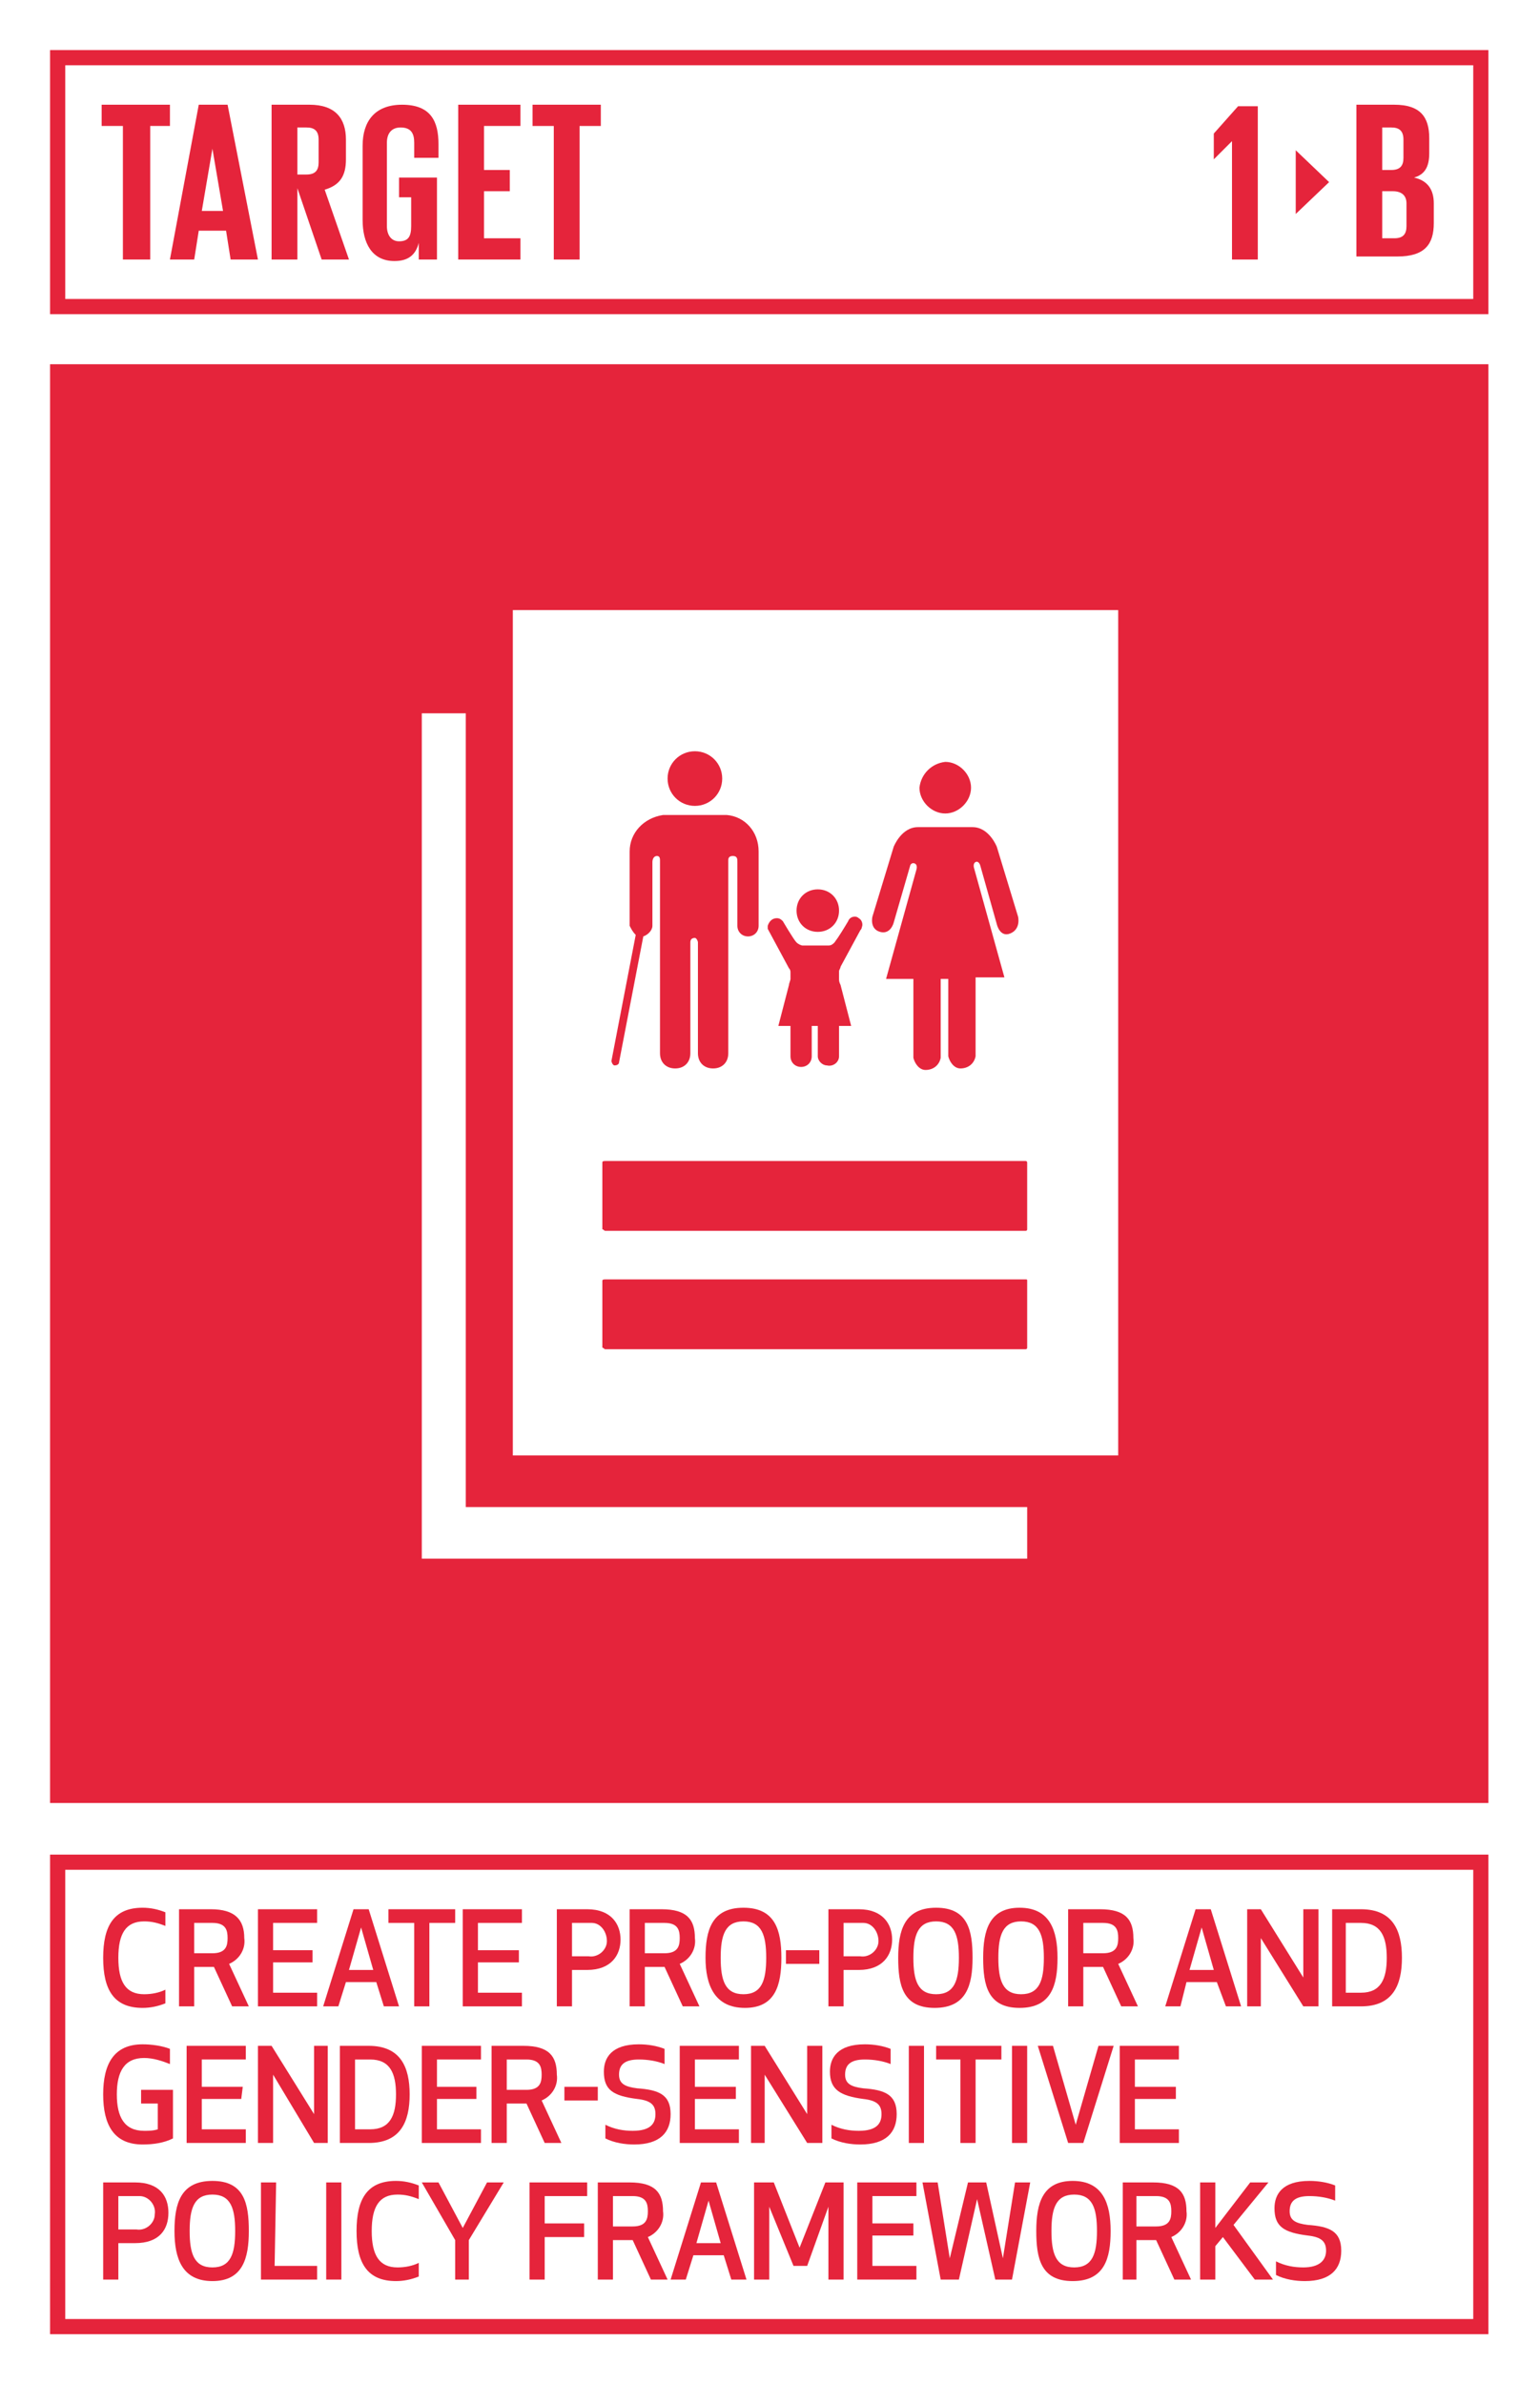
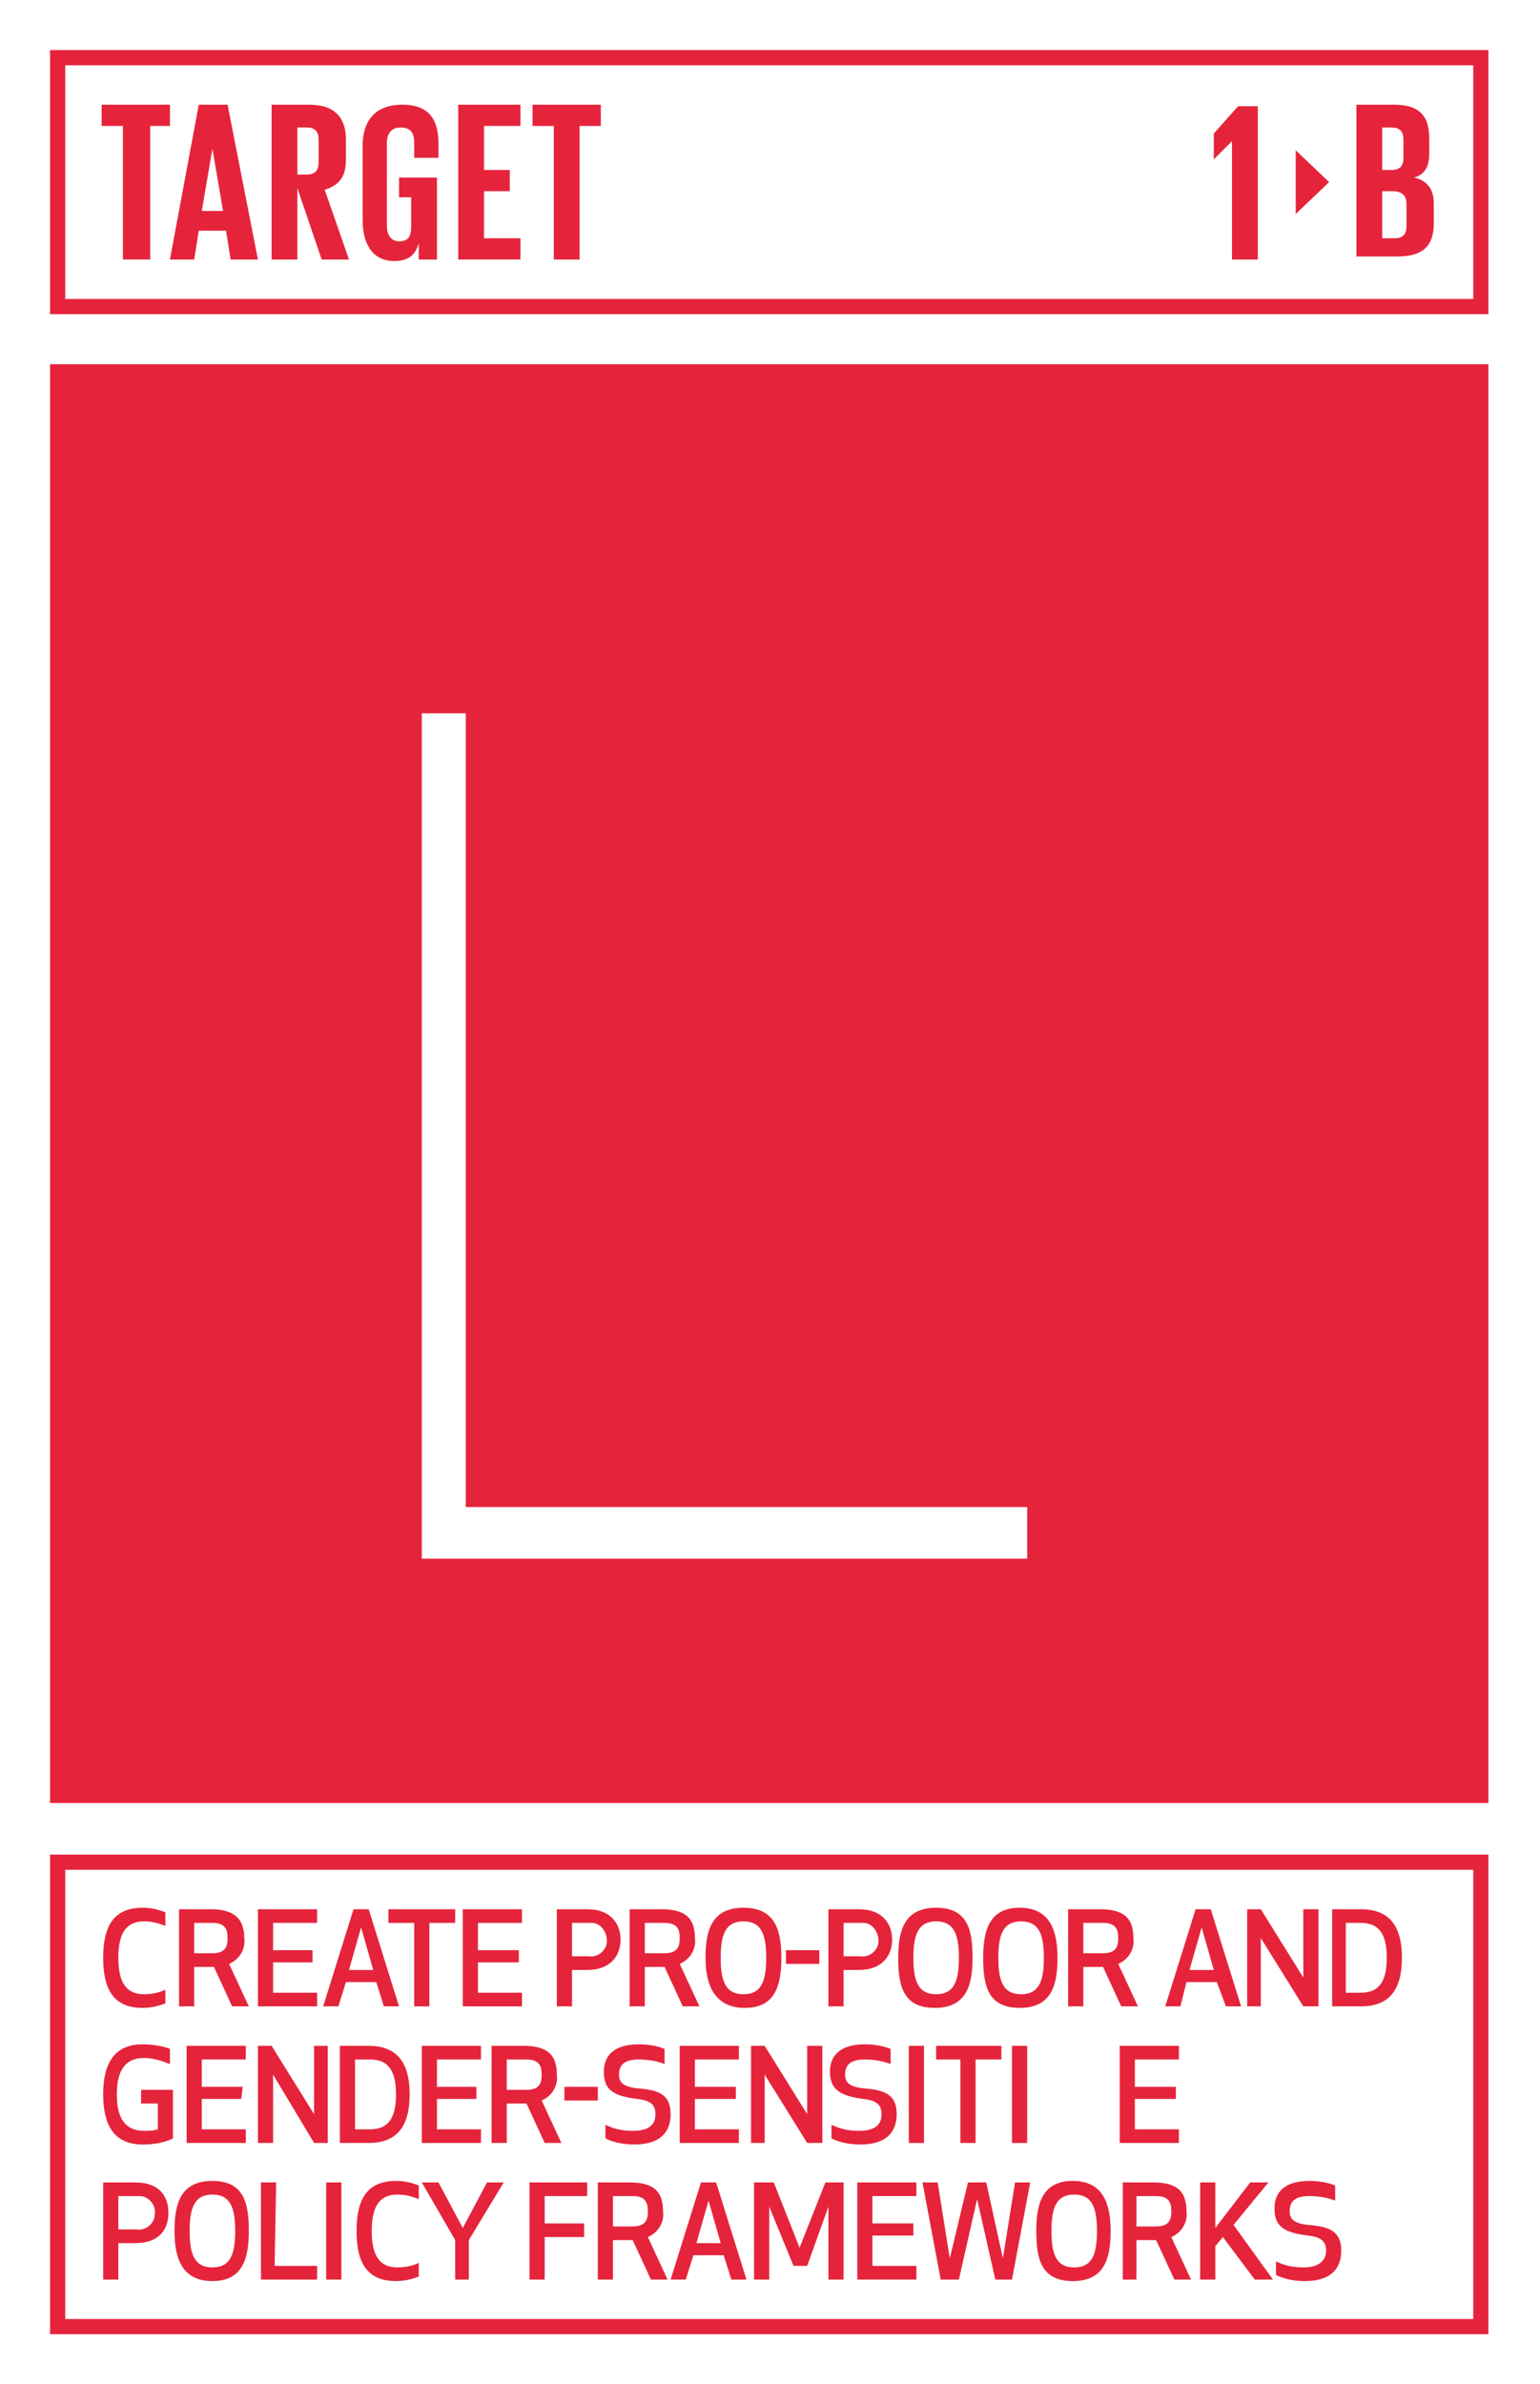
<svg xmlns="http://www.w3.org/2000/svg" version="1.1" id="Layer_1" x="0px" y="0px" viewBox="0 0 101.5 157.1" style="enable-background:new 0 0 101.5 157.1;" xml:space="preserve">
  <style type="text/css">
	.st0{fill:#FFFFFF;}
	.st1{fill:#E5243B;}
	.st2{enable-background:new    ;}
</style>
  <title>TARGET 1 B</title>
  <g id="WHITE_BG">
    <g>
      <rect y="0" class="st0" width="101.5" height="157.1" />
    </g>
  </g>
  <g id="TARGETS">
    <g>
      <g>
        <path class="st1" d="M9.4,125.7c0.5,0,1,0.1,1.5,0.3v0.9c-0.5-0.2-0.9-0.3-1.4-0.3c-1.2,0-1.7,0.8-1.7,2.4s0.5,2.4,1.7,2.4     c0.5,0,1-0.1,1.4-0.3v0.9c-0.5,0.2-1,0.3-1.5,0.3c-1.9,0-2.6-1.2-2.6-3.3S7.5,125.7,9.4,125.7z" />
      </g>
      <g>
        <path class="st1" d="M12.8,132.2h-1v-6.4h2.1c1.6,0,2.2,0.7,2.2,1.9c0.1,0.7-0.3,1.4-1,1.7l1.3,2.8h-1.1l-1.2-2.6h-1.3V132.2z      M12.8,128.7H14c0.9,0,1-0.5,1-1s-0.1-1-1-1h-1.2V128.7z" />
      </g>
      <g>
        <path class="st1" d="M20.6,129.3h-2.6v2h2.9v0.9H17v-6.4h3.9v0.9h-2.9v1.8h2.6V129.3z" />
      </g>
      <g>
        <path class="st1" d="M24.8,130.6h-2l-0.5,1.6h-1l2-6.4h1l2,6.4h-1L24.8,130.6z M23.8,127l-0.8,2.8h1.6L23.8,127z" />
      </g>
      <g>
        <path class="st1" d="M28.3,126.7v5.5h-1v-5.5h-1.7v-0.9H30v0.9H28.3z" />
      </g>
      <g>
        <path class="st1" d="M34.2,129.3h-2.7v2h2.9v0.9h-3.9v-6.4h3.9v0.9h-2.9v1.8h2.7V129.3z" />
      </g>
      <g>
        <path class="st1" d="M37.7,132.2h-1v-6.4h2c1.6,0,2.2,1,2.2,2c0,1-0.6,2-2.2,2h-1V132.2z M37.7,128.9h1.1c0.6,0.1,1.2-0.4,1.2-1     s-0.4-1.2-1-1.2c-0.1,0-0.1,0-0.2,0h-1.1V128.9z" />
      </g>
      <g>
        <path class="st1" d="M42.5,132.2h-1v-6.4h2.1c1.7,0,2.2,0.7,2.2,1.9c0.1,0.7-0.3,1.4-1,1.7l1.3,2.8H45l-1.2-2.6h-1.3V132.2z      M42.5,128.7h1.3c0.9,0,1-0.5,1-1s-0.1-1-1-1h-1.3V128.7z" />
      </g>
      <g>
        <path class="st1" d="M46.5,129c0-1.8,0.4-3.3,2.5-3.3s2.5,1.5,2.5,3.3s-0.4,3.3-2.4,3.3S46.5,130.8,46.5,129z M47.5,129     c0,1.5,0.3,2.4,1.5,2.4s1.5-0.9,1.5-2.4s-0.3-2.4-1.5-2.4S47.5,127.5,47.5,129L47.5,129z" />
      </g>
      <g>
        <path class="st1" d="M54,129.4h-2.2v-0.9H54V129.4z" />
      </g>
      <g>
        <path class="st1" d="M55.6,132.2h-1v-6.4h2c1.6,0,2.2,1,2.2,2c0,1-0.6,2-2.2,2h-1V132.2z M55.6,128.9h1.1c0.6,0.1,1.2-0.4,1.2-1     s-0.4-1.2-1-1.2c-0.1,0-0.1,0-0.2,0h-1.1V128.9z" />
      </g>
      <g>
        <path class="st1" d="M59.2,129c0-1.8,0.4-3.3,2.5-3.3s2.4,1.5,2.4,3.3s-0.4,3.3-2.5,3.3S59.2,130.8,59.2,129z M60.2,129     c0,1.5,0.3,2.4,1.5,2.4s1.5-0.9,1.5-2.4s-0.3-2.4-1.5-2.4S60.2,127.5,60.2,129L60.2,129z" />
      </g>
      <g>
        <path class="st1" d="M64.8,129c0-1.8,0.4-3.3,2.4-3.3s2.5,1.5,2.5,3.3s-0.4,3.3-2.5,3.3S64.8,130.8,64.8,129z M65.8,129     c0,1.5,0.3,2.4,1.5,2.4s1.5-0.9,1.5-2.4s-0.3-2.4-1.5-2.4S65.8,127.5,65.8,129L65.8,129z" />
      </g>
      <g>
        <path class="st1" d="M71.4,132.2h-1v-6.4h2.1c1.7,0,2.2,0.7,2.2,1.9c0.1,0.7-0.3,1.4-1,1.7l1.3,2.8h-1.1l-1.2-2.6h-1.3V132.2z      M71.4,128.7h1.3c0.9,0,1-0.5,1-1s-0.1-1-1-1h-1.3V128.7z" />
      </g>
      <g>
        <path class="st1" d="M80.2,130.6h-2l-0.4,1.6h-1l2-6.4h1l2,6.4h-1L80.2,130.6z M79.2,127l-0.8,2.8H80L79.2,127z" />
      </g>
      <g>
        <path class="st1" d="M85.9,132.2l-2.8-4.5v4.5h-0.9v-6.4h0.9l2.8,4.5v-4.5h1v6.4H85.9z" />
      </g>
      <g>
        <path class="st1" d="M87.8,132.2v-6.4h1.9c2.1,0,2.7,1.4,2.7,3.2s-0.6,3.2-2.7,3.2L87.8,132.2z M88.7,131.3h1     c1.3,0,1.7-0.9,1.7-2.3s-0.4-2.3-1.7-2.3h-1V131.3z" />
      </g>
      <g>
        <path class="st1" d="M6.8,138c0-2,0.7-3.3,2.6-3.3c0.6,0,1.3,0.1,1.8,0.3v1c-0.5-0.2-1.1-0.4-1.7-0.4c-1.3,0-1.8,0.9-1.8,2.4     s0.5,2.4,1.8,2.4c0.3,0,0.6,0,0.9-0.1v-1.7H9.3v-0.9h2.1v3.2c-0.6,0.3-1.3,0.4-2,0.4C7.5,141.3,6.8,140,6.8,138z" />
      </g>
      <g>
        <path class="st1" d="M15.9,138.3h-2.6v2h2.9v0.9h-3.9v-6.4h3.9v0.9h-2.9v1.8h2.7L15.9,138.3z" />
      </g>
      <g>
        <path class="st1" d="M20.7,141.2l-2.7-4.5v4.5h-1v-6.4h0.9l2.8,4.5v-4.5h0.9v6.4H20.7z" />
      </g>
      <g>
        <path class="st1" d="M22.4,141.2v-6.4h1.9c2.1,0,2.7,1.4,2.7,3.2s-0.6,3.2-2.7,3.2H22.4z M23.4,140.3h1c1.3,0,1.7-0.9,1.7-2.3     s-0.4-2.3-1.7-2.3h-1V140.3z" />
      </g>
      <g>
        <path class="st1" d="M31.4,138.3h-2.6v2h2.9v0.9h-3.9v-6.4h3.9v0.9h-2.9v1.8h2.6V138.3z" />
      </g>
      <g>
        <path class="st1" d="M33.4,141.2h-1v-6.4h2.1c1.7,0,2.2,0.7,2.2,1.9c0.1,0.7-0.3,1.4-1,1.7l1.3,2.8h-1.1l-1.2-2.6h-1.3V141.2z      M33.4,137.7h1.3c0.9,0,1-0.5,1-1s-0.1-1-1-1h-1.3V137.7z" />
      </g>
      <g>
        <path class="st1" d="M39.4,138.4h-2.2v-0.9h2.2V138.4z" />
      </g>
      <g>
        <path class="st1" d="M44.2,139.3c0,1.2-0.7,2-2.4,2c-0.6,0-1.3-0.1-1.9-0.4V140c0.6,0.3,1.2,0.4,1.8,0.4c1.2,0,1.5-0.5,1.5-1.1     s-0.3-0.9-1.2-1c-1.6-0.2-2.2-0.6-2.2-1.8c0-0.9,0.5-1.8,2.3-1.8c0.6,0,1.2,0.1,1.7,0.3v1c-0.5-0.2-1.1-0.3-1.7-0.3     c-1,0-1.3,0.4-1.3,1s0.4,0.8,1.2,0.9C43.4,137.7,44.2,138,44.2,139.3z" />
      </g>
      <g>
        <path class="st1" d="M48.5,138.3h-2.7v2h2.9v0.9h-3.9v-6.4h3.9v0.9h-2.9v1.8h2.7V138.3z" />
      </g>
      <g>
        <path class="st1" d="M53.2,141.2l-2.8-4.5v4.5h-0.9v-6.4h0.9l2.8,4.5v-4.5h1v6.4H53.2z" />
      </g>
      <g>
        <path class="st1" d="M59.1,139.3c0,1.2-0.7,2-2.4,2c-0.6,0-1.3-0.1-1.9-0.4V140c0.6,0.3,1.2,0.4,1.8,0.4c1.2,0,1.5-0.5,1.5-1.1     s-0.3-0.9-1.2-1c-1.5-0.2-2.2-0.6-2.2-1.8c0-0.9,0.5-1.8,2.3-1.8c0.6,0,1.2,0.1,1.7,0.3v1c-0.5-0.2-1.1-0.3-1.7-0.3     c-1,0-1.3,0.4-1.3,1s0.4,0.8,1.2,0.9C58.3,137.7,59.1,138,59.1,139.3z" />
      </g>
      <g>
        <path class="st1" d="M59.9,141.2v-6.4h1v6.4H59.9z" />
      </g>
      <g>
        <path class="st1" d="M64.3,135.7v5.5h-1v-5.5h-1.6v-0.9h4.3v0.9H64.3z" />
      </g>
      <g>
        <path class="st1" d="M66.7,141.2v-6.4h1v6.4H66.7z" />
      </g>
      <g>
-         <path class="st1" d="M73.4,134.8l-2,6.4h-1l-2-6.4h1l1.5,5.2l1.5-5.2L73.4,134.8z" />
-       </g>
+         </g>
      <g>
        <path class="st1" d="M77.5,138.3h-2.7v2h2.9v0.9h-3.9v-6.4h3.9v0.9h-2.9v1.8h2.7V138.3z" />
      </g>
      <g>
        <path class="st1" d="M7.8,150.2h-1v-6.4h2.1c1.6,0,2.2,0.9,2.2,2s-0.6,2-2.2,2H7.8V150.2z M7.8,146.9H9c0.6,0.1,1.2-0.4,1.2-1     c0.1-0.6-0.4-1.2-1-1.2c-0.1,0-0.1,0-0.2,0H7.8V146.9z" />
      </g>
      <g>
        <path class="st1" d="M11.5,147c0-1.8,0.4-3.3,2.5-3.3s2.4,1.5,2.4,3.3s-0.4,3.3-2.4,3.3S11.5,148.8,11.5,147z M12.5,147     c0,1.5,0.3,2.4,1.5,2.4s1.5-0.9,1.5-2.4s-0.3-2.4-1.5-2.4S12.5,145.5,12.5,147L12.5,147z" />
      </g>
      <g>
        <path class="st1" d="M18.1,149.3h2.8v0.9h-3.7v-6.4h1L18.1,149.3z" />
      </g>
      <g>
        <path class="st1" d="M21.5,150.2v-6.4h1v6.4H21.5z" />
      </g>
      <g>
        <path class="st1" d="M26.1,143.7c0.5,0,1,0.1,1.5,0.3v0.9c-0.5-0.2-0.9-0.3-1.4-0.3c-1.2,0-1.7,0.8-1.7,2.4s0.5,2.4,1.7,2.4     c0.5,0,1-0.1,1.4-0.3v0.9c-0.5,0.2-1,0.3-1.5,0.3c-1.9,0-2.6-1.2-2.6-3.3S24.2,143.7,26.1,143.7z" />
      </g>
      <g>
        <path class="st1" d="M30.9,147.6v2.6H30v-2.6l-2.2-3.8h1.1l1.6,3l1.6-3h1.1L30.9,147.6z" />
      </g>
      <g>
        <path class="st1" d="M38.5,147.4h-2.6v2.8h-1v-6.4h3.8v0.9h-2.8v1.8h2.6L38.5,147.4z" />
      </g>
      <g>
        <path class="st1" d="M40.4,150.2h-1v-6.4h2.1c1.7,0,2.2,0.7,2.2,1.9c0.1,0.7-0.3,1.4-1,1.7l1.3,2.8h-1.1l-1.2-2.6h-1.3V150.2z      M40.4,146.7h1.3c0.9,0,1-0.5,1-1s-0.1-1-1-1h-1.3V146.7z" />
      </g>
      <g>
        <path class="st1" d="M47.7,148.6h-2l-0.5,1.6h-1l2-6.4h1l2,6.4h-1L47.7,148.6z M46.7,145l-0.8,2.8h1.6L46.7,145z" />
      </g>
      <g>
        <path class="st1" d="M53.2,149.3h-0.9l-1.6-3.9v4.8h-1v-6.4H51l1.7,4.3l1.7-4.3h1.2v6.4h-1l0-4.8L53.2,149.3z" />
      </g>
      <g>
        <path class="st1" d="M60.2,147.3h-2.7v2h2.9v0.9h-3.9v-6.4h3.9v0.9h-2.9v1.8h2.7V147.3z" />
      </g>
      <g>
        <path class="st1" d="M63.8,143.8H65l1.1,5l0.8-5h1l-1.2,6.4h-1.1l-1.2-5.3l-1.2,5.3h-1.2l-1.2-6.4h1l0.8,5L63.8,143.8z" />
      </g>
      <g>
        <path class="st1" d="M68.3,147c0-1.8,0.4-3.3,2.4-3.3s2.5,1.5,2.5,3.3s-0.4,3.3-2.5,3.3S68.3,148.8,68.3,147z M69.3,147     c0,1.5,0.3,2.4,1.5,2.4s1.5-0.9,1.5-2.4s-0.3-2.4-1.5-2.4S69.3,145.5,69.3,147L69.3,147z" />
      </g>
      <g>
        <path class="st1" d="M74.9,150.2H74v-6.4h2c1.7,0,2.2,0.7,2.2,1.9c0.1,0.7-0.3,1.4-1,1.7l1.3,2.8h-1.1l-1.2-2.6h-1.3V150.2z      M74.9,146.7h1.3c0.9,0,1-0.5,1-1s-0.1-1-1-1h-1.3V146.7z" />
      </g>
      <g>
        <path class="st1" d="M80.6,147.4l-0.5,0.6v2.2h-1v-6.4h1v3l2.3-3h1.2l-2.3,2.8l2.6,3.6h-1.2L80.6,147.4z" />
      </g>
      <g>
        <path class="st1" d="M88.4,148.3c0,1.2-0.7,2-2.4,2c-0.6,0-1.3-0.1-1.9-0.4V149c0.6,0.3,1.2,0.4,1.8,0.4c1.1,0,1.5-0.5,1.5-1.1     s-0.3-0.9-1.2-1c-1.6-0.2-2.2-0.6-2.2-1.8c0-0.9,0.5-1.8,2.3-1.8c0.6,0,1.2,0.1,1.7,0.3v1c-0.5-0.2-1.1-0.3-1.7-0.3     c-1,0-1.3,0.4-1.3,1s0.4,0.8,1.2,0.9C87.6,146.7,88.4,147,88.4,148.3z" />
      </g>
    </g>
    <g>
      <rect x="3.3" y="24" class="st1" width="94.8" height="94.8" />
    </g>
    <g>
      <path class="st1" d="M98.2,20.7H3.3V3.3h94.8V20.7z M4.3,19.7h92.8V4.3H4.3L4.3,19.7z" />
    </g>
    <g>
      <path class="st1" d="M98.2,153.8H3.3v-31.6h94.8V153.8z M4.3,152.8h92.8v-29.6H4.3L4.3,152.8z" />
    </g>
    <g class="st2">
      <path class="st1" d="M6.7,6.9h4.5v1.4H9.9v8.8H8.1V8.3H6.7V6.9z" />
    </g>
    <g class="st2">
      <path class="st1" d="M11.2,17.1l1.9-10.2h1.9L17,17.1h-1.8l-0.3-1.9h-1.8l-0.3,1.9H11.2z M13.3,13.9h1.4L14,9.8h0L13.3,13.9z" />
    </g>
    <g class="st2">
      <path class="st1" d="M19.6,12.4v4.7h-1.7V6.9h2.5c1.7,0,2.4,0.9,2.4,2.3v1.3c0,1.1-0.4,1.7-1.4,2l1.6,4.6h-1.8L19.6,12.4z     M19.6,8.3v3.2h0.6c0.6,0,0.8-0.3,0.8-0.8V9.2c0-0.6-0.3-0.8-0.8-0.8H19.6z" />
    </g>
    <g class="st2">
      <path class="st1" d="M26.4,11.7h2.4v5.4h-1.2V16c-0.2,0.8-0.7,1.2-1.6,1.2c-1.5,0-2.1-1.2-2.1-2.7V9.6c0-1.6,0.8-2.7,2.6-2.7    c1.9,0,2.4,1.1,2.4,2.6v0.9h-1.6v-1c0-0.6-0.2-1-0.9-1c-0.6,0-0.9,0.4-0.9,1v5.5c0,0.6,0.3,1,0.8,1c0.6,0,0.8-0.3,0.8-1V13h-0.8    V11.7z" />
    </g>
    <g class="st2">
      <path class="st1" d="M30.2,6.9h4.1v1.4h-2.4v2.9h1.7v1.4h-1.7v3.1h2.4v1.4h-4.1V6.9z" />
    </g>
    <g class="st2">
      <path class="st1" d="M35.1,6.9h4.5v1.4h-1.4v8.8h-1.7V8.3h-1.4V6.9z" />
    </g>
    <g class="st2">
      <path class="st1" d="M89.4,6.9h2.5c1.7,0,2.3,0.8,2.3,2.2v1c0,0.9-0.3,1.4-1,1.6c0.9,0.2,1.3,0.8,1.3,1.7v1.3    c0,1.4-0.6,2.2-2.4,2.2h-2.7V6.9z M91.1,11.2h0.6c0.6,0,0.8-0.3,0.8-0.8V9.2c0-0.6-0.3-0.8-0.8-0.8h-0.6V11.2z M91.1,12.5v3.2h0.8    c0.6,0,0.8-0.3,0.8-0.8v-1.5c0-0.5-0.3-0.8-0.9-0.8H91.1z" />
    </g>
    <g class="st2">
      <path class="st1" d="M82.9,6.9v10.2h-1.7V9.3h0L80,10.5h0V8.8l1.6-1.8H82.9z" />
    </g>
    <g>
      <polygon class="st1" points="85.4,9.9 85.4,14.1 87.6,12   " />
    </g>
    <g>
      <g>
        <polygon class="st0" points="30.7,47 27.8,47 27.8,102.7 67.7,102.7 67.7,99.3 30.7,99.3    " />
      </g>
      <g>
-         <path class="st0" d="M33.8,40.2v55.7h39.9V40.2H33.8z M62.3,50.2c0.9,0,1.7,0.8,1.7,1.7s-0.8,1.7-1.7,1.7c-0.9,0-1.7-0.8-1.7-1.7     C60.7,51,61.4,50.3,62.3,50.2L62.3,50.2z M57.5,60.4l1.4-4.6c0,0,0.5-1.3,1.6-1.3h3.6c1.1,0,1.6,1.3,1.6,1.3l1.4,4.6     c0,0,0.2,0.8-0.5,1.1s-0.9-0.6-0.9-0.6L64.6,57c0,0-0.1-0.3-0.3-0.2s-0.1,0.4-0.1,0.4l2,7.2h-1.9v5.2c-0.1,0.5-0.5,0.8-1,0.8     c-0.4,0-0.7-0.4-0.8-0.8v-5.1h-0.5v5.2c-0.1,0.5-0.5,0.8-1,0.8c-0.4,0-0.7-0.4-0.8-0.8v-5.2h-1.8l2-7.2c0,0,0.1-0.3-0.1-0.4     S60,57,60,57l-1.1,3.8c0,0-0.2,0.8-0.9,0.6S57.5,60.4,57.5,60.4z M53.9,58.6c0.8,0,1.4,0.6,1.4,1.4s-0.6,1.4-1.4,1.4     s-1.4-0.6-1.4-1.4c0,0,0,0,0,0C52.5,59.2,53.1,58.6,53.9,58.6z M51.2,60.5c0.2,0,0.3,0.1,0.4,0.2c0,0,0.7,1.2,0.9,1.4     c0.1,0.1,0.3,0.2,0.4,0.2h1.7c0.2,0,0.3-0.1,0.4-0.2c0.3-0.4,0.6-0.9,0.9-1.4c0.1-0.3,0.5-0.4,0.7-0.2c0.2,0.1,0.3,0.4,0.2,0.6     c0,0,0,0,0,0c0,0.1-0.1,0.2-0.1,0.2l-1.3,2.4c0,0.1-0.1,0.2-0.1,0.3v0.4l0,0v0.1c0,0.1,0,0.2,0.1,0.4l0.7,2.7h-0.8v2     c0,0.4-0.4,0.7-0.8,0.6c-0.3,0-0.6-0.3-0.6-0.6v-1.9c0,0,0-0.1,0-0.1h-0.4c0,0,0,0.1,0,0.1v1.9c0,0.4-0.3,0.7-0.7,0.7     s-0.7-0.3-0.7-0.7l0,0v-2h-0.8l0.7-2.7c0-0.1,0.1-0.3,0.1-0.4l0,0v-0.4c0-0.1,0-0.2-0.1-0.3l-1.4-2.6c0-0.1,0-0.1,0-0.2     C50.7,60.7,50.9,60.5,51.2,60.5z M45.8,49.5c1,0,1.8,0.8,1.8,1.8c0,1-0.8,1.8-1.8,1.8c-1,0-1.8-0.8-1.8-1.8     C44,50.3,44.8,49.5,45.8,49.5L45.8,49.5z M41.5,61v-4.9c0-1.2,0.9-2.2,2.2-2.4h4.2c1.2,0.1,2.1,1.1,2.1,2.4V61     c0,0.4-0.3,0.7-0.7,0.7c-0.4,0-0.7-0.3-0.7-0.7v-4.2c0-0.2,0-0.4-0.3-0.4S48,56.6,48,56.7v12.7c0,0.6-0.4,1-1,1s-1-0.4-1-1v-7.3     c0-0.1-0.1-0.3-0.2-0.3c0,0,0,0,0,0l0,0c-0.2,0-0.3,0.1-0.3,0.3c0,0,0,0,0,0v7.3c0,0.6-0.4,1-1,1s-1-0.4-1-1V56.7     c0-0.1,0-0.3-0.2-0.3s-0.3,0.2-0.3,0.4V61c0,0.3-0.3,0.6-0.6,0.7L40.8,70c0,0.1-0.1,0.2-0.3,0.2l0,0c-0.1,0-0.2-0.2-0.2-0.3     c0,0,0,0,0,0l1.6-8.3C41.7,61.4,41.6,61.2,41.5,61z M67.7,88.8L67.7,88.8c0,0.1-0.1,0.1-0.1,0.1H39.9c-0.1,0-0.1-0.1-0.2-0.1     v-4.4c0-0.1,0.1-0.1,0.2-0.1h27.7c0.1,0,0.1,0,0.1,0.1l0,0L67.7,88.8z M67.7,81L67.7,81c0,0.1-0.1,0.1-0.1,0.1H39.9     c-0.1,0-0.1-0.1-0.2-0.1v-4.4c0-0.1,0.1-0.1,0.2-0.1h27.7c0.1,0,0.1,0.1,0.1,0.1l0,0L67.7,81z" />
-       </g>
+         </g>
    </g>
  </g>
</svg>